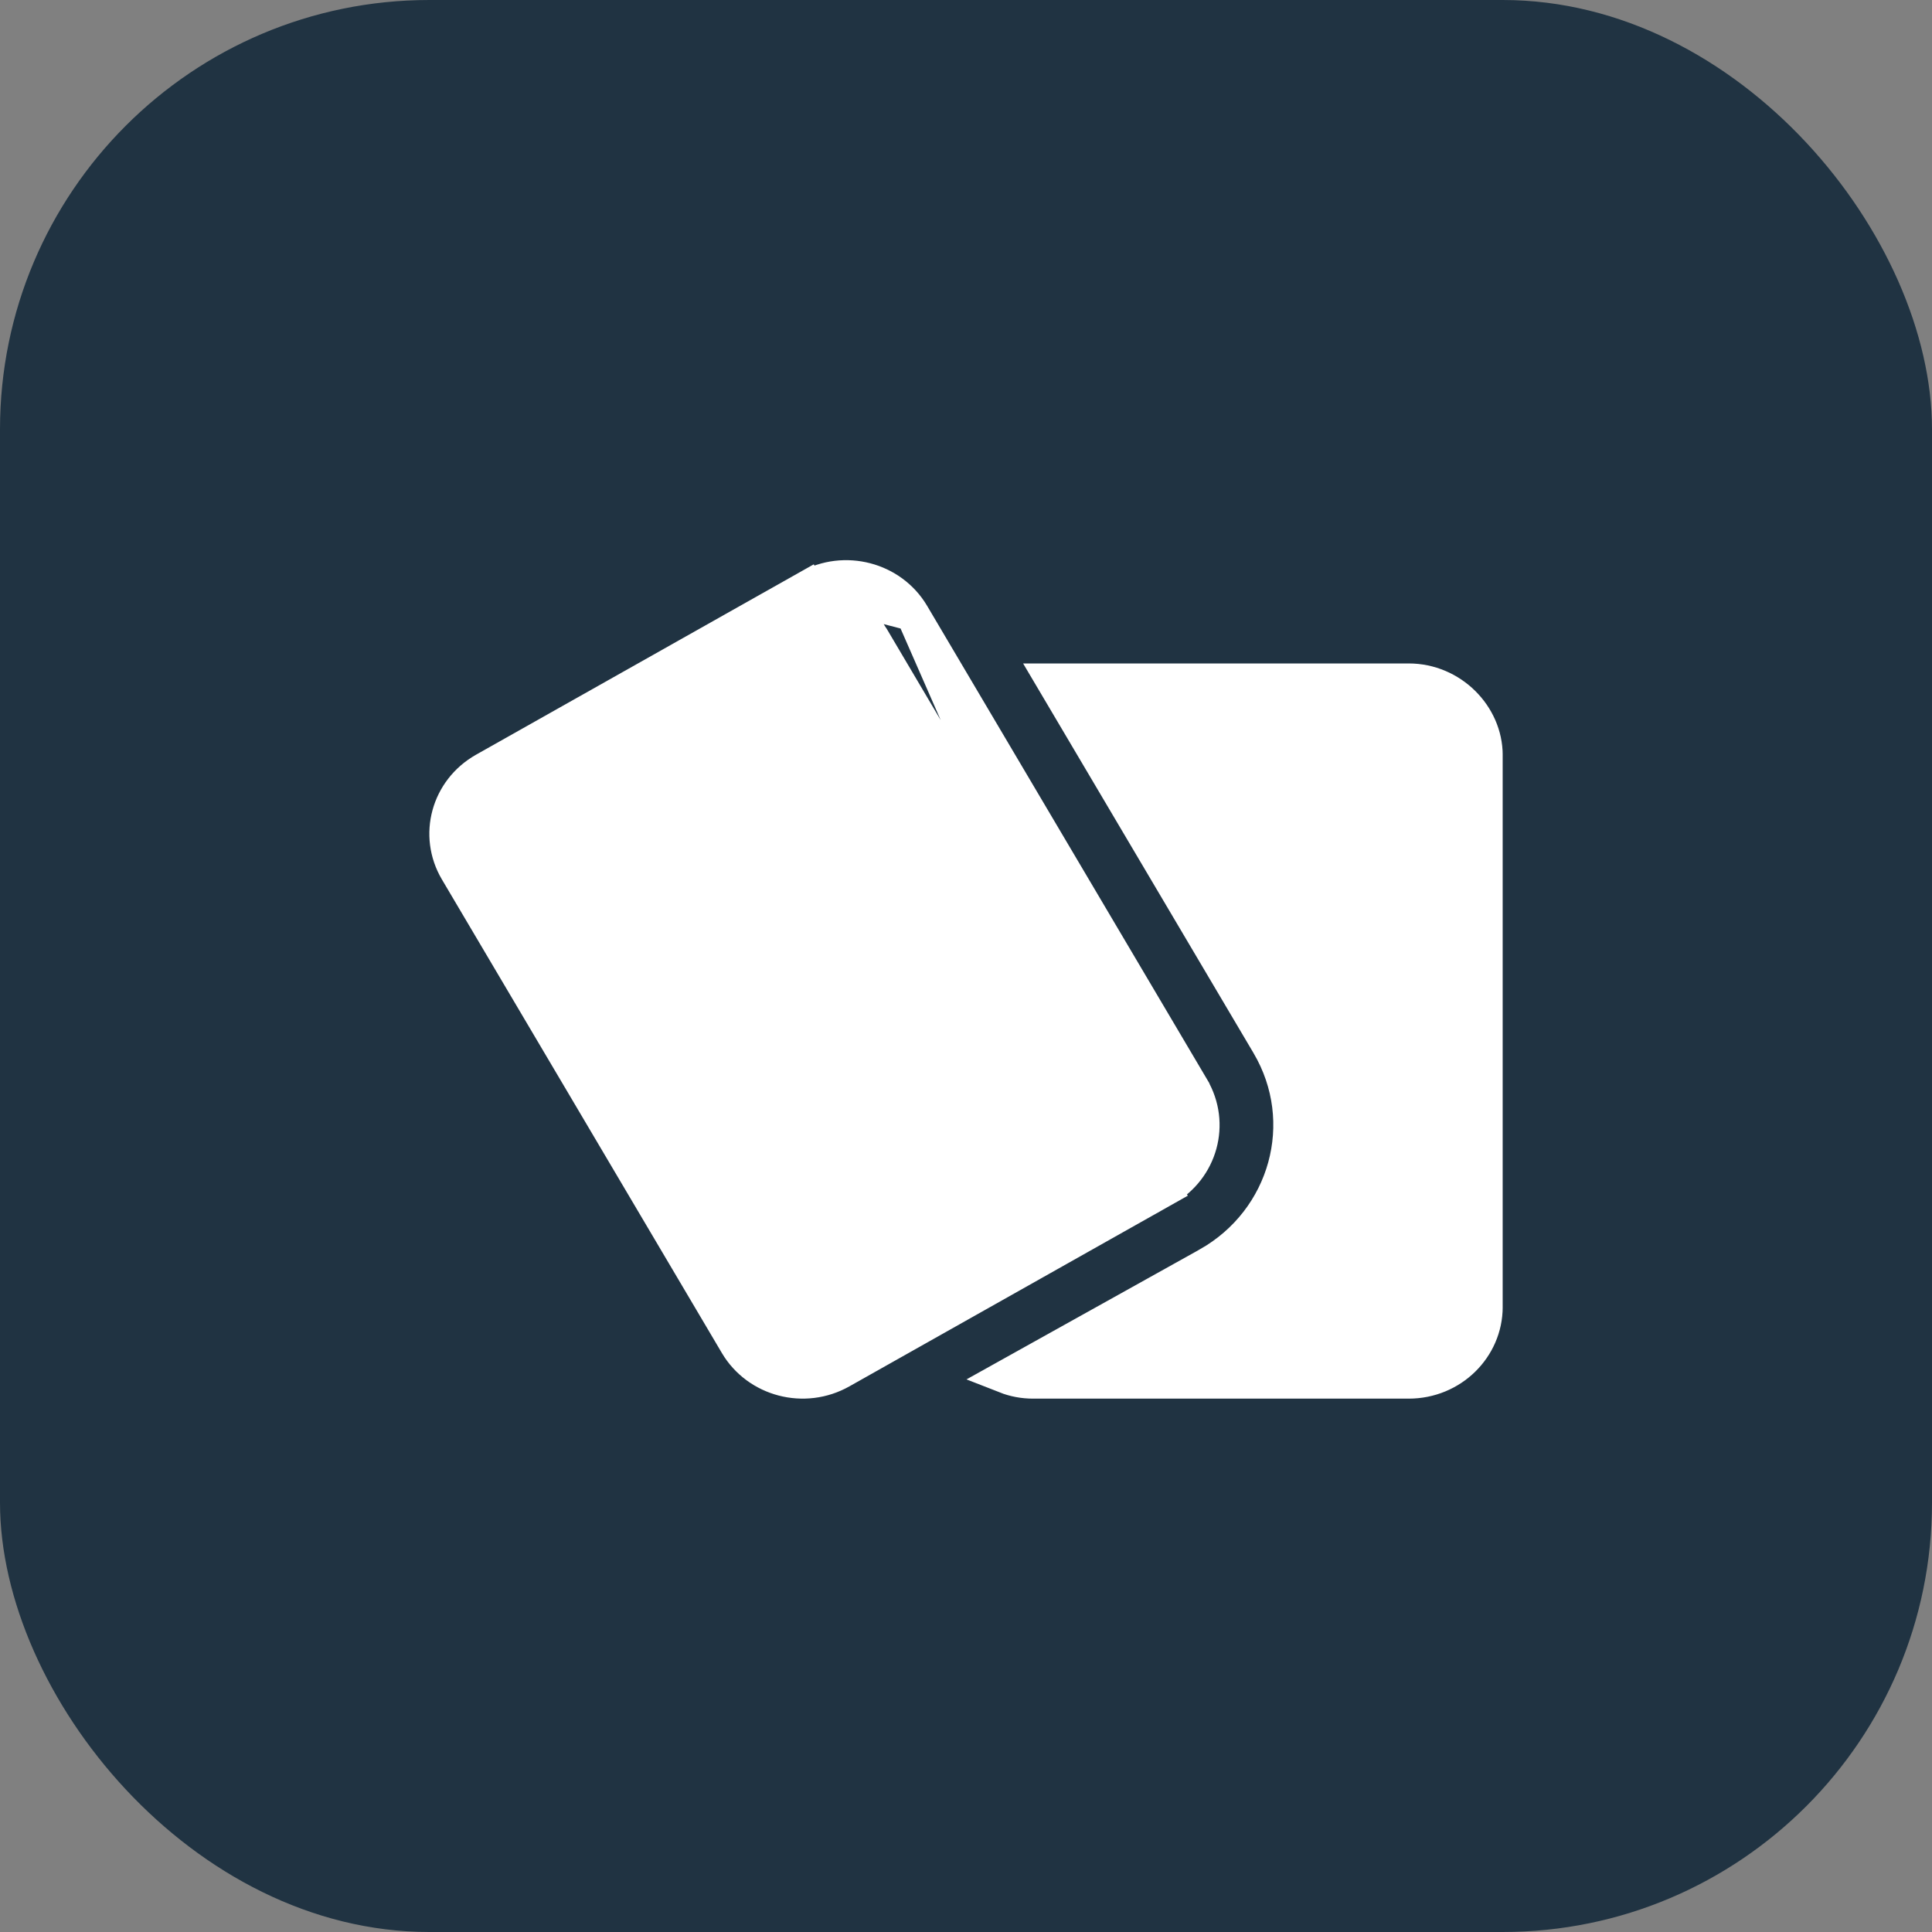
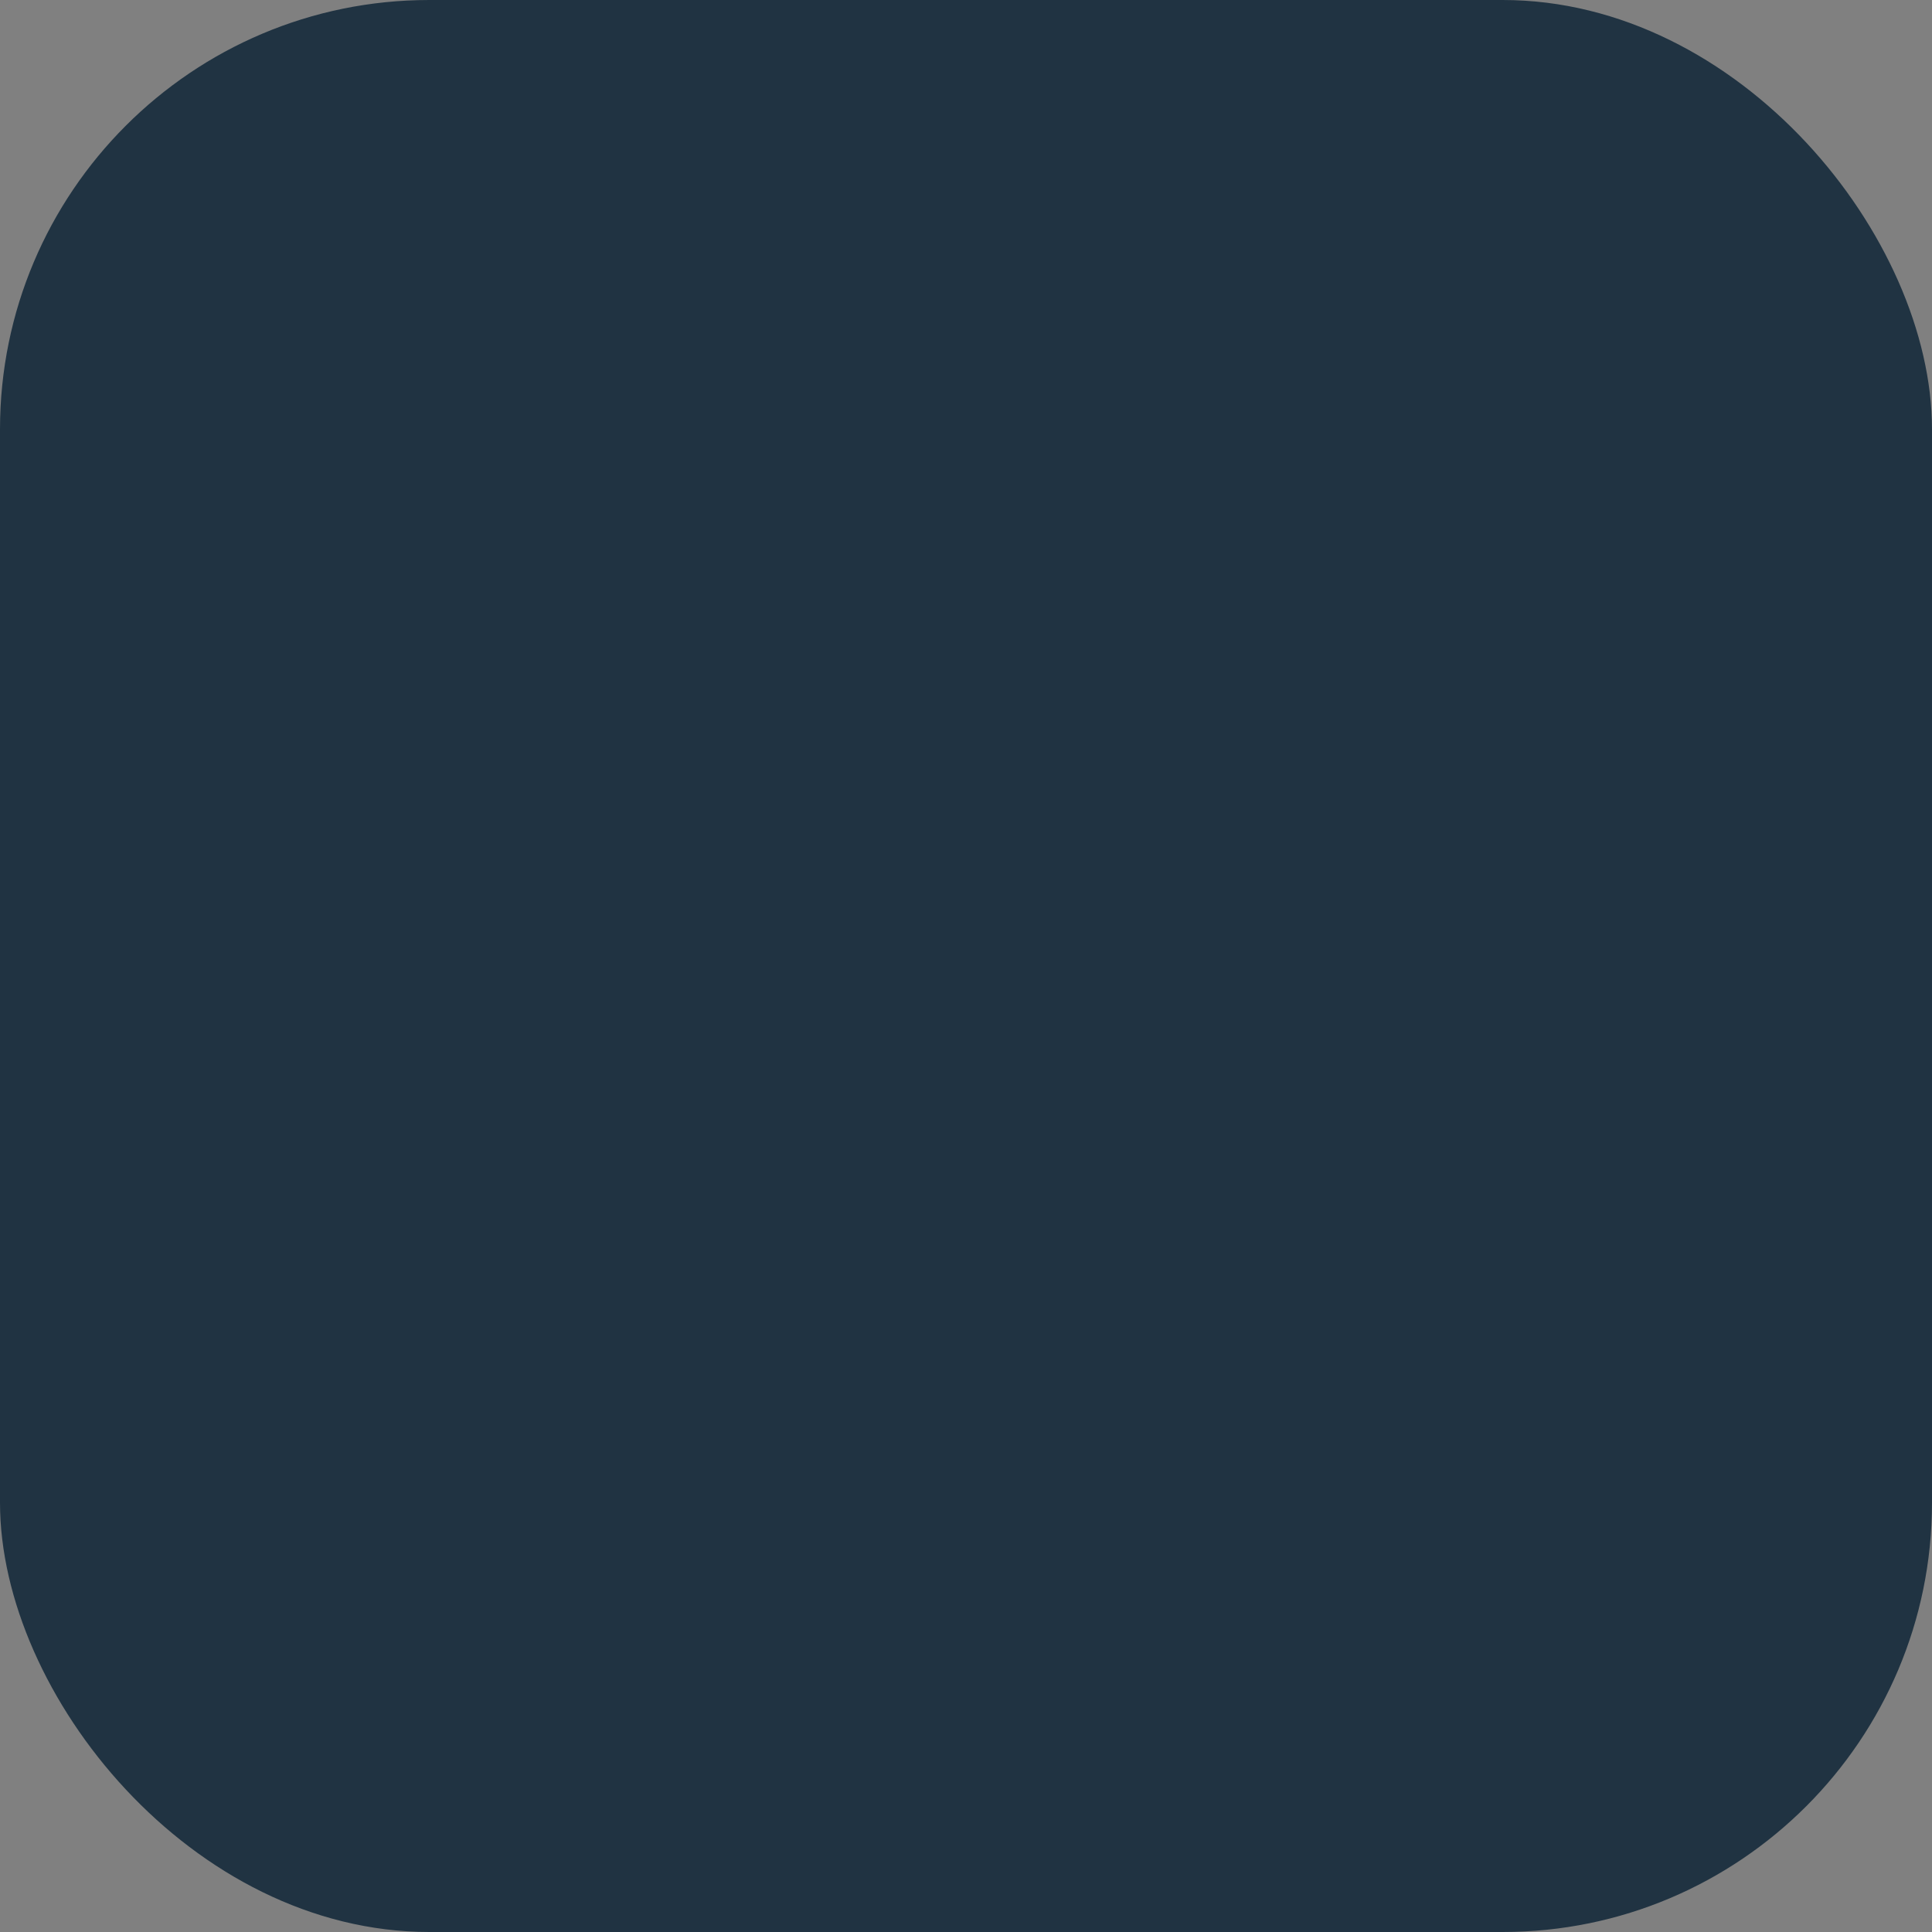
<svg xmlns="http://www.w3.org/2000/svg" fill="none" height="36" viewBox="0 0 36 36" width="36">
  <rect x="0" y="0" width="36" height="36" fill="#808080" stroke="none" />
  <clipPath id="a">
-     <path d="m8 10.438h20v15.625h-20z" />
-   </clipPath>
+     </clipPath>
  <rect fill="#203342" height="36" rx="8" width="36" />
  <g clip-path="url(#a)">
-     <path d="m15.05 10.938-0.0 0-6.026 3.397c-.683.386-.911 1.23-.522 1.891 0 0 0.0 0.0 0.0 0l5.219 8.828c0.0 0.0 0.0 0.0 0.0 0.0.393.663 1.266.894 1.952.507l0-0 6.028-3.396zm0 0c.686-.387 1.563-.155 1.956.509m-1.956-.509 1.956.509m0 0 5.218 8.826c0.0 0.0 0.0 0.0 0.0.001.388.661.16 1.506-.522 1.891zm-7.743 4.364.001.001 5.221 8.829.001.001c.149.249.494.357.765.16l6.008-3.361c0-0.0.001-0.0.001-0.0.271-.151.357-.489.205-.75l-.001-.002-5.218-8.826c-0-0-0-0-0-.001-.155-.263-.491-.345-.75-.2l-.001.001-6.026 3.398c-0.0 0-0.0 0-.001 0-.266.149-.36.486-.204.751zm14.366 3.656-0-0-4.017-6.792h6.638c.797 0 1.438.656 1.438 1.396v10.281c0 .763-.637 1.397-1.438 1.397h-7c-.181 0-.353-.033-.511-.095l3.769-2.1.001-.001c1.459-.823 1.966-2.651 1.119-4.087z" fill="#fff" stroke="#fff" stroke-width=".625" />
-   </g>
+     </g>
</svg>